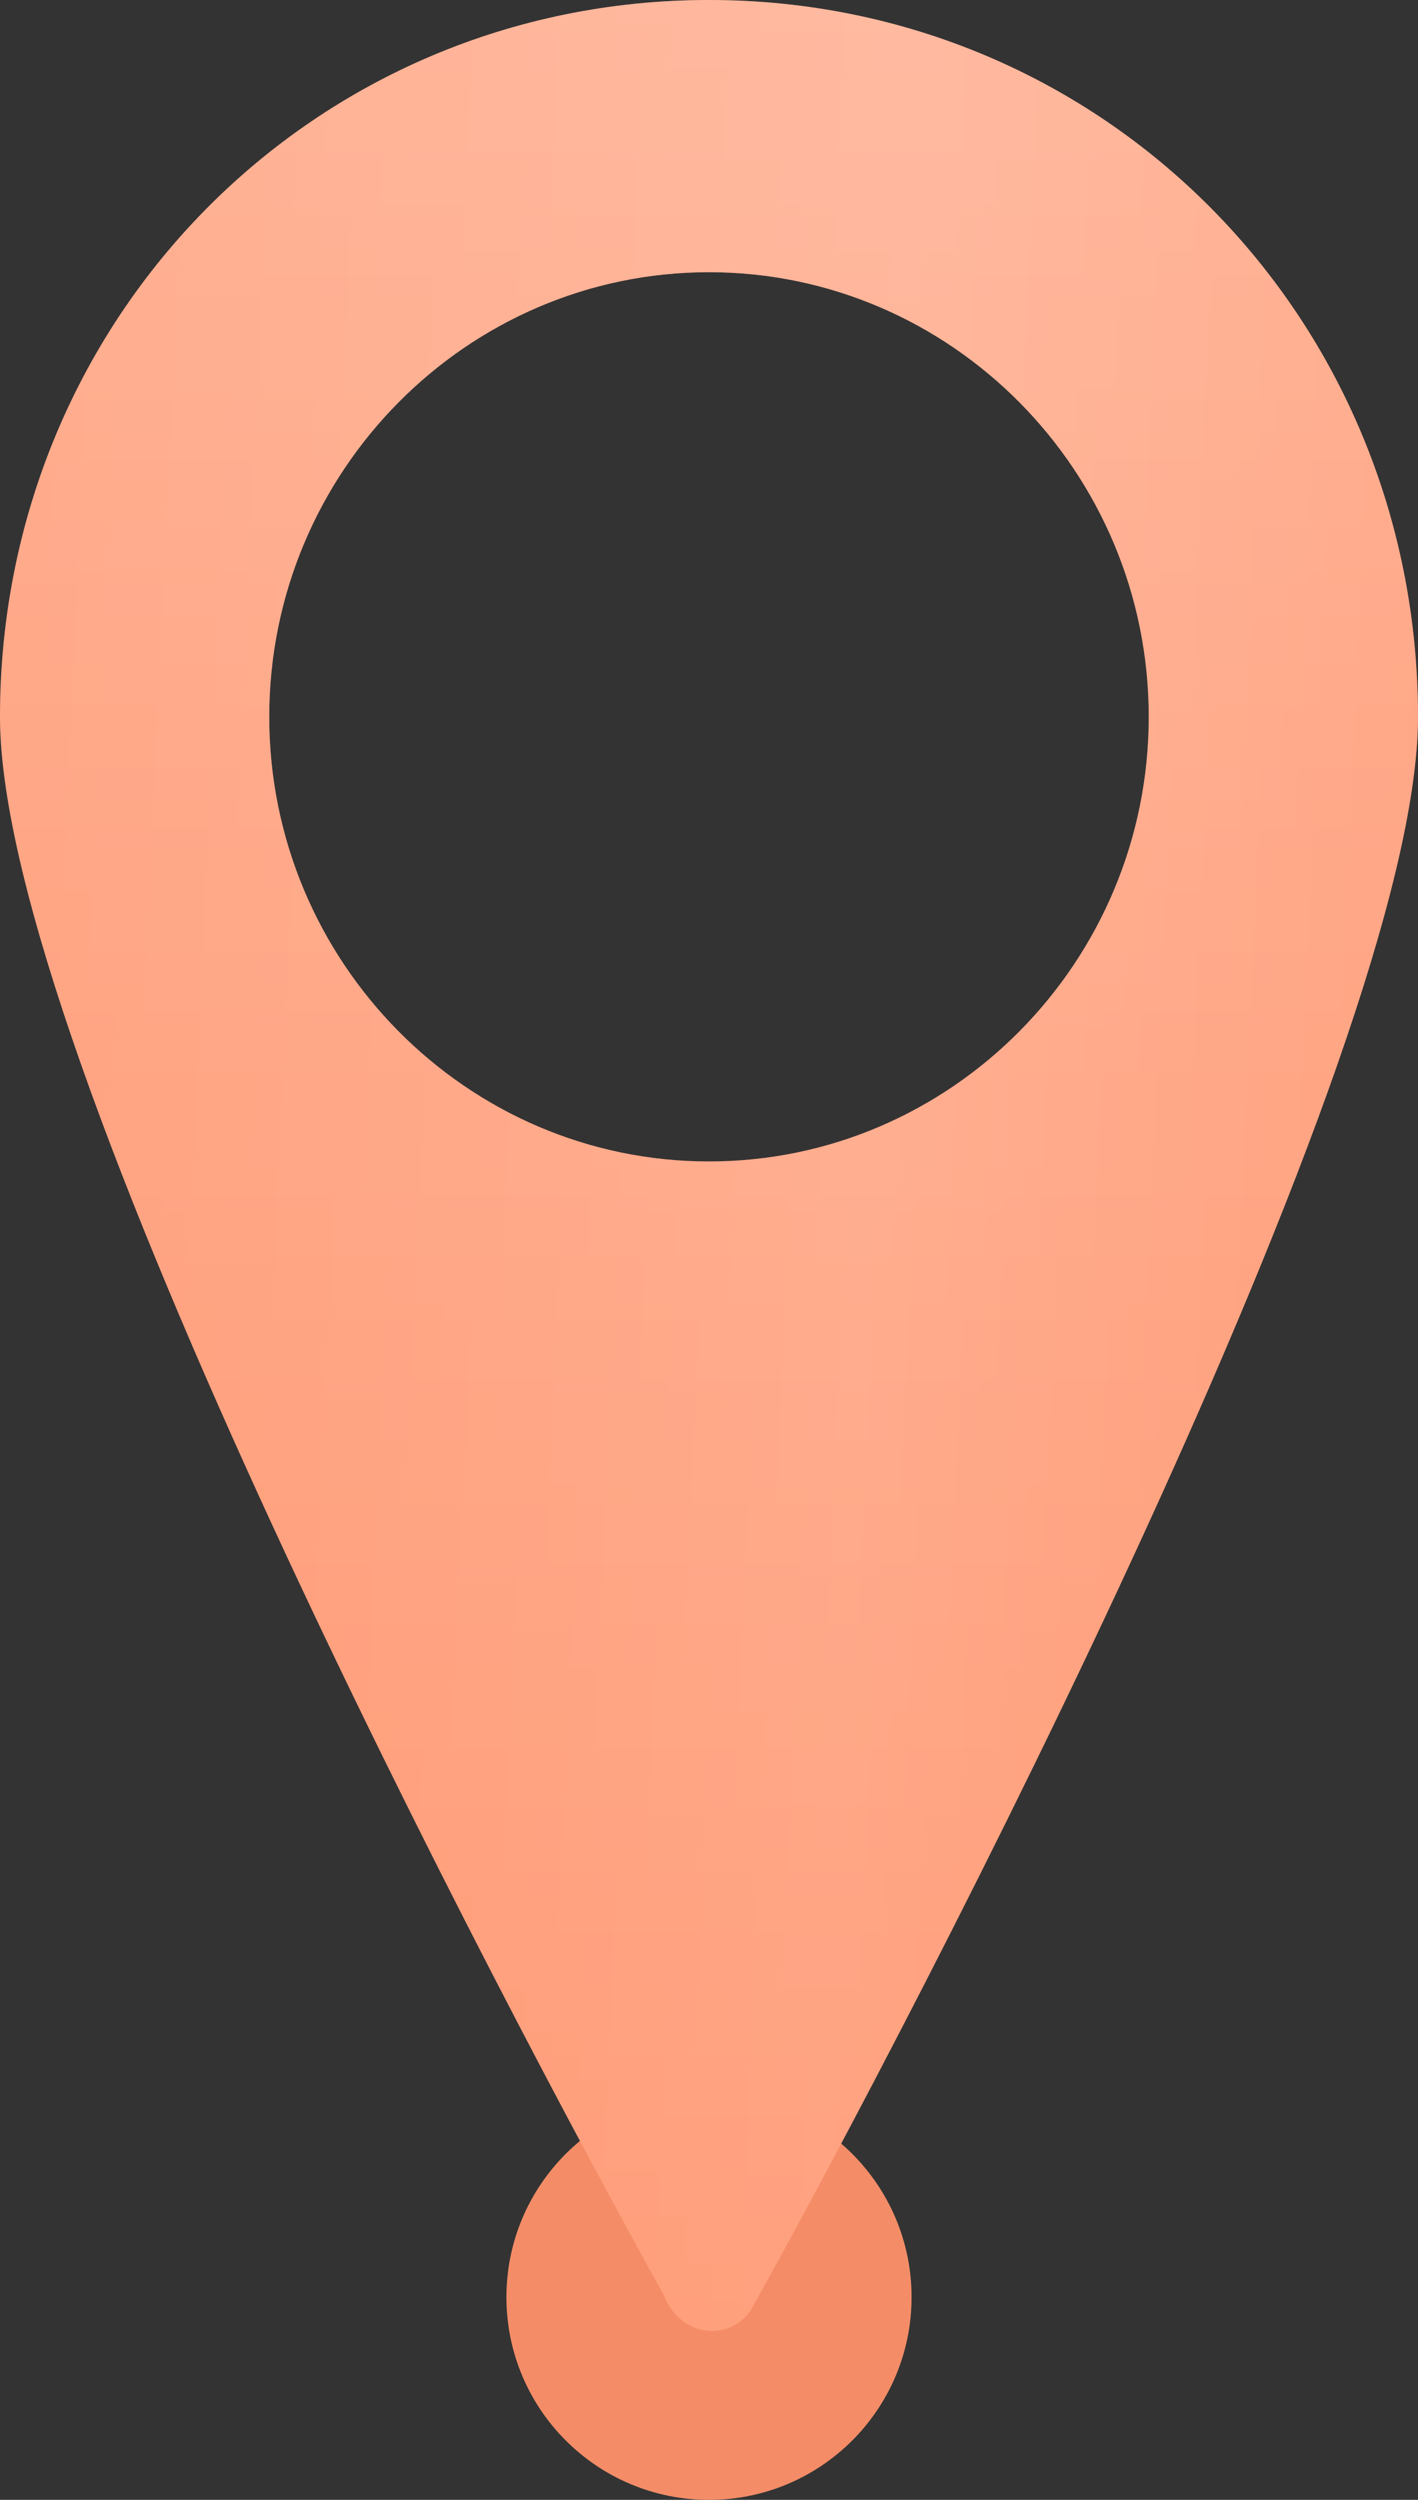
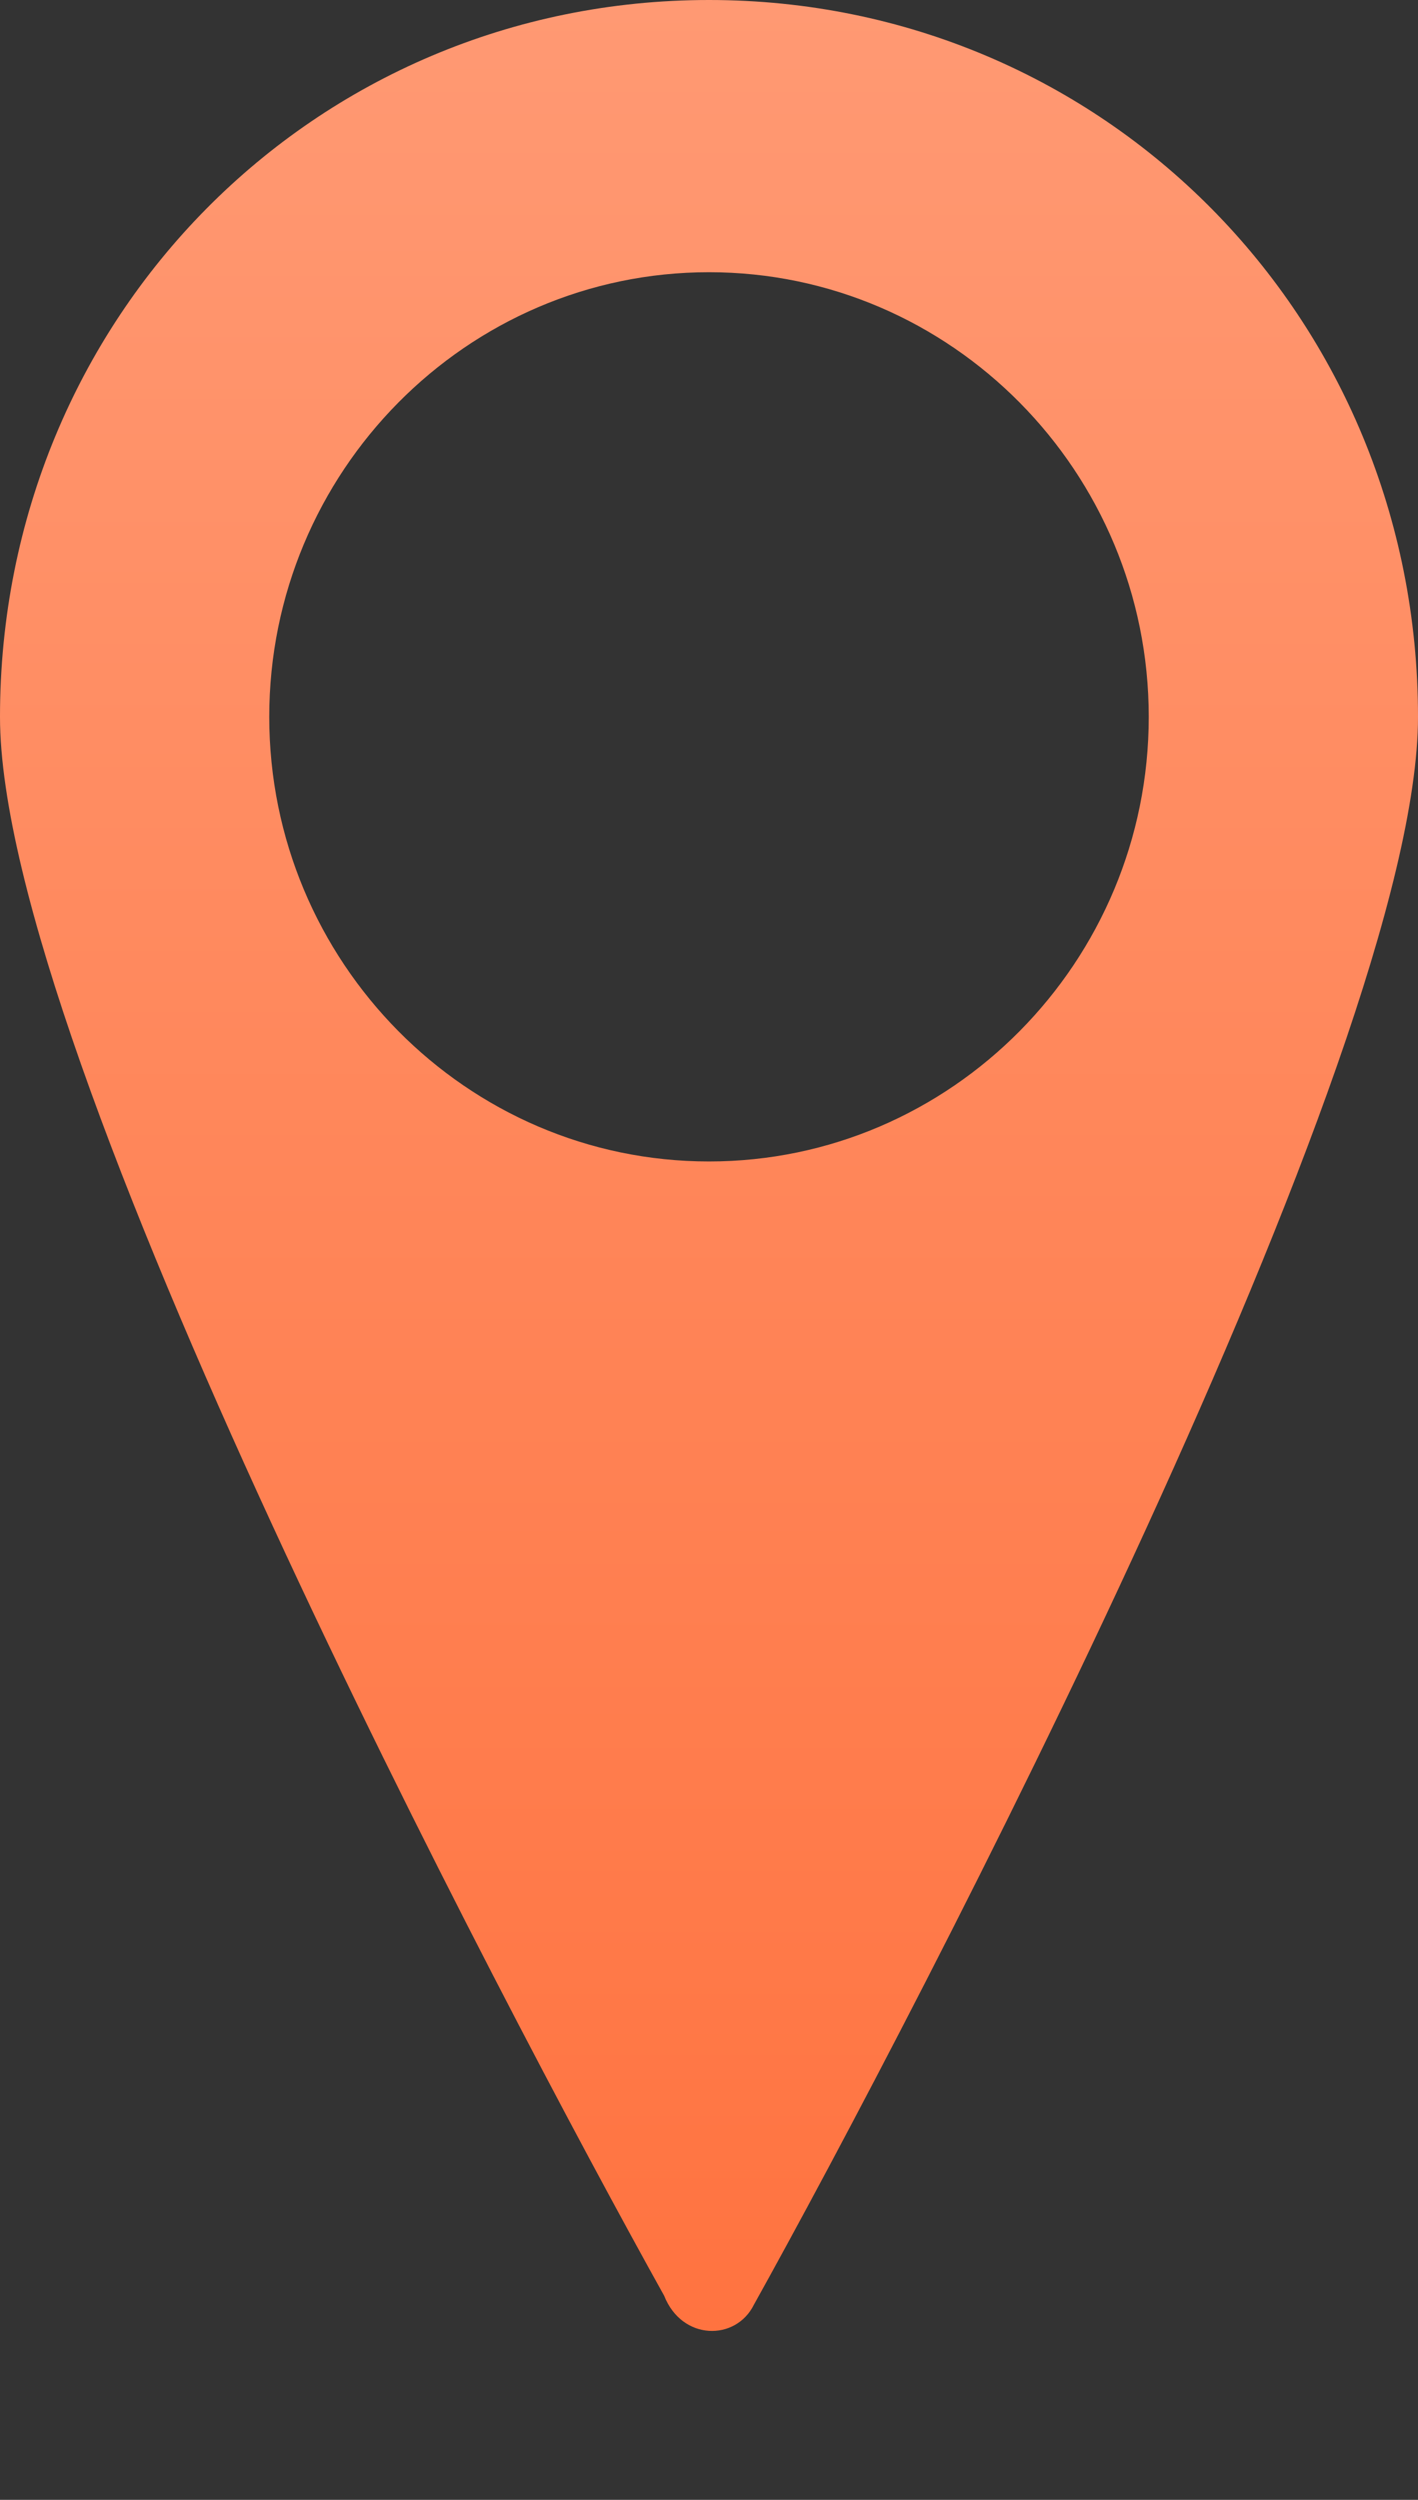
<svg xmlns="http://www.w3.org/2000/svg" width="42" height="74" viewBox="0 0 42 74" fill="none">
  <rect x="0" y="0" width="42" height="74" fill="#333333" stroke="none" />
-   <circle cx="21" cy="68" r="6" fill="#F48D67" />
  <path d="M22.329 68.225C27.114 59.63 42 31.158 42 21.22C42 9.401 32.696 0 21 0C9.304 0 0 9.401 0 21.22C0 31.158 14.886 59.361 19.671 67.956C20.203 69.299 21.797 69.299 22.329 68.225ZM7.975 21.22C7.975 13.967 13.823 8.058 21 8.058C28.177 8.058 34.025 13.967 34.025 21.22C34.025 28.472 28.177 34.381 21 34.381C13.823 34.381 7.975 28.472 7.975 21.22Z" fill="url(#paint0_linear_508_14)" />
-   <path d="M22.329 68.225C27.114 59.63 42 31.158 42 21.22C42 9.401 32.696 0 21 0C9.304 0 0 9.401 0 21.22C0 31.158 14.886 59.361 19.671 67.956C20.203 69.299 21.797 69.299 22.329 68.225ZM7.975 21.22C7.975 13.967 13.823 8.058 21 8.058C28.177 8.058 34.025 13.967 34.025 21.22C34.025 28.472 28.177 34.381 21 34.381C13.823 34.381 7.975 28.472 7.975 21.22Z" fill="white" fill-opacity="0.23" />
-   <path d="M22.329 68.225C27.114 59.63 42 31.158 42 21.22C42 9.401 32.696 0 21 0C9.304 0 0 9.401 0 21.22C0 31.158 14.886 59.361 19.671 67.956C20.203 69.299 21.797 69.299 22.329 68.225ZM7.975 21.22C7.975 13.967 13.823 8.058 21 8.058C28.177 8.058 34.025 13.967 34.025 21.22C34.025 28.472 28.177 34.381 21 34.381C13.823 34.381 7.975 28.472 7.975 21.22Z" fill="url(#paint1_linear_508_14)" fill-opacity="0.13" />
  <defs>
    <linearGradient id="paint0_linear_508_14" x1="21" y1="0" x2="21" y2="69" gradientUnits="userSpaceOnUse">
      <stop stop-color="#FF9973" />
      <stop offset="1" stop-color="#FF7340" />
    </linearGradient>
    <linearGradient id="paint1_linear_508_14" x1="42" y1="69" x2="-3.77" y2="66.91" gradientUnits="userSpaceOnUse">
      <stop stop-color="white" stop-opacity="0" />
      <stop offset="0.39" stop-color="white" />
      <stop offset="1" stop-color="white" stop-opacity="0" />
    </linearGradient>
  </defs>
</svg>